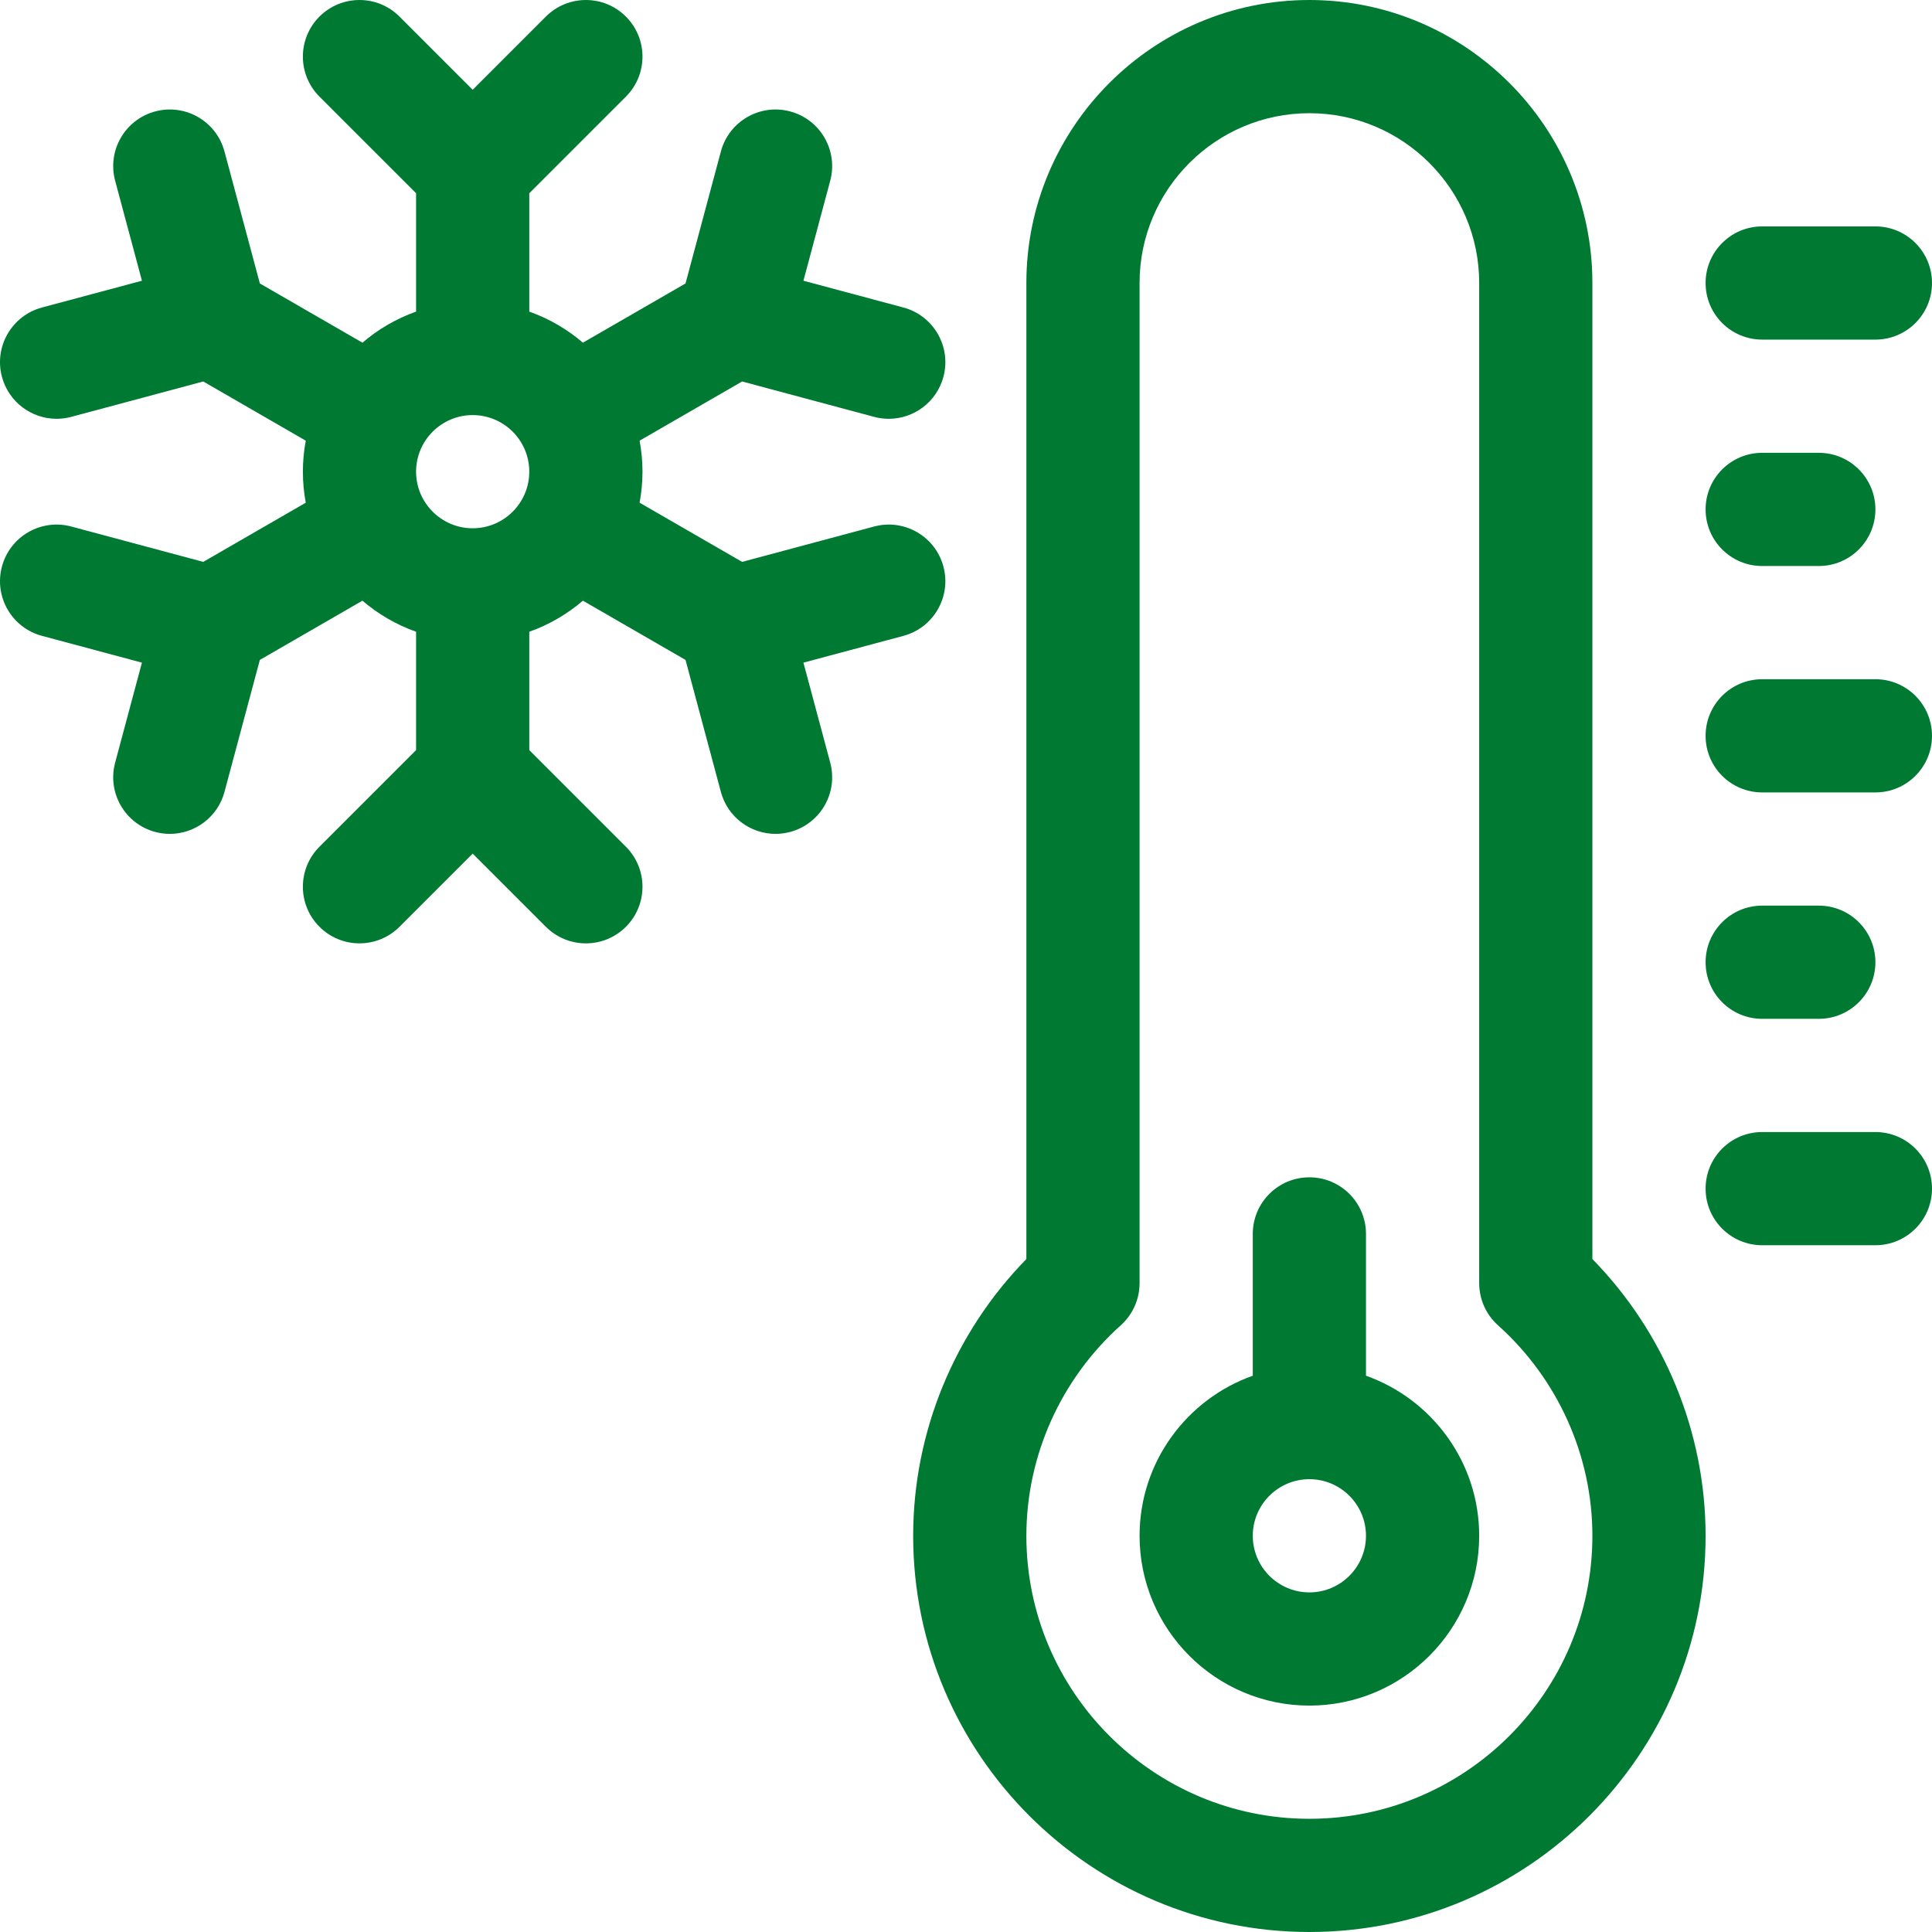
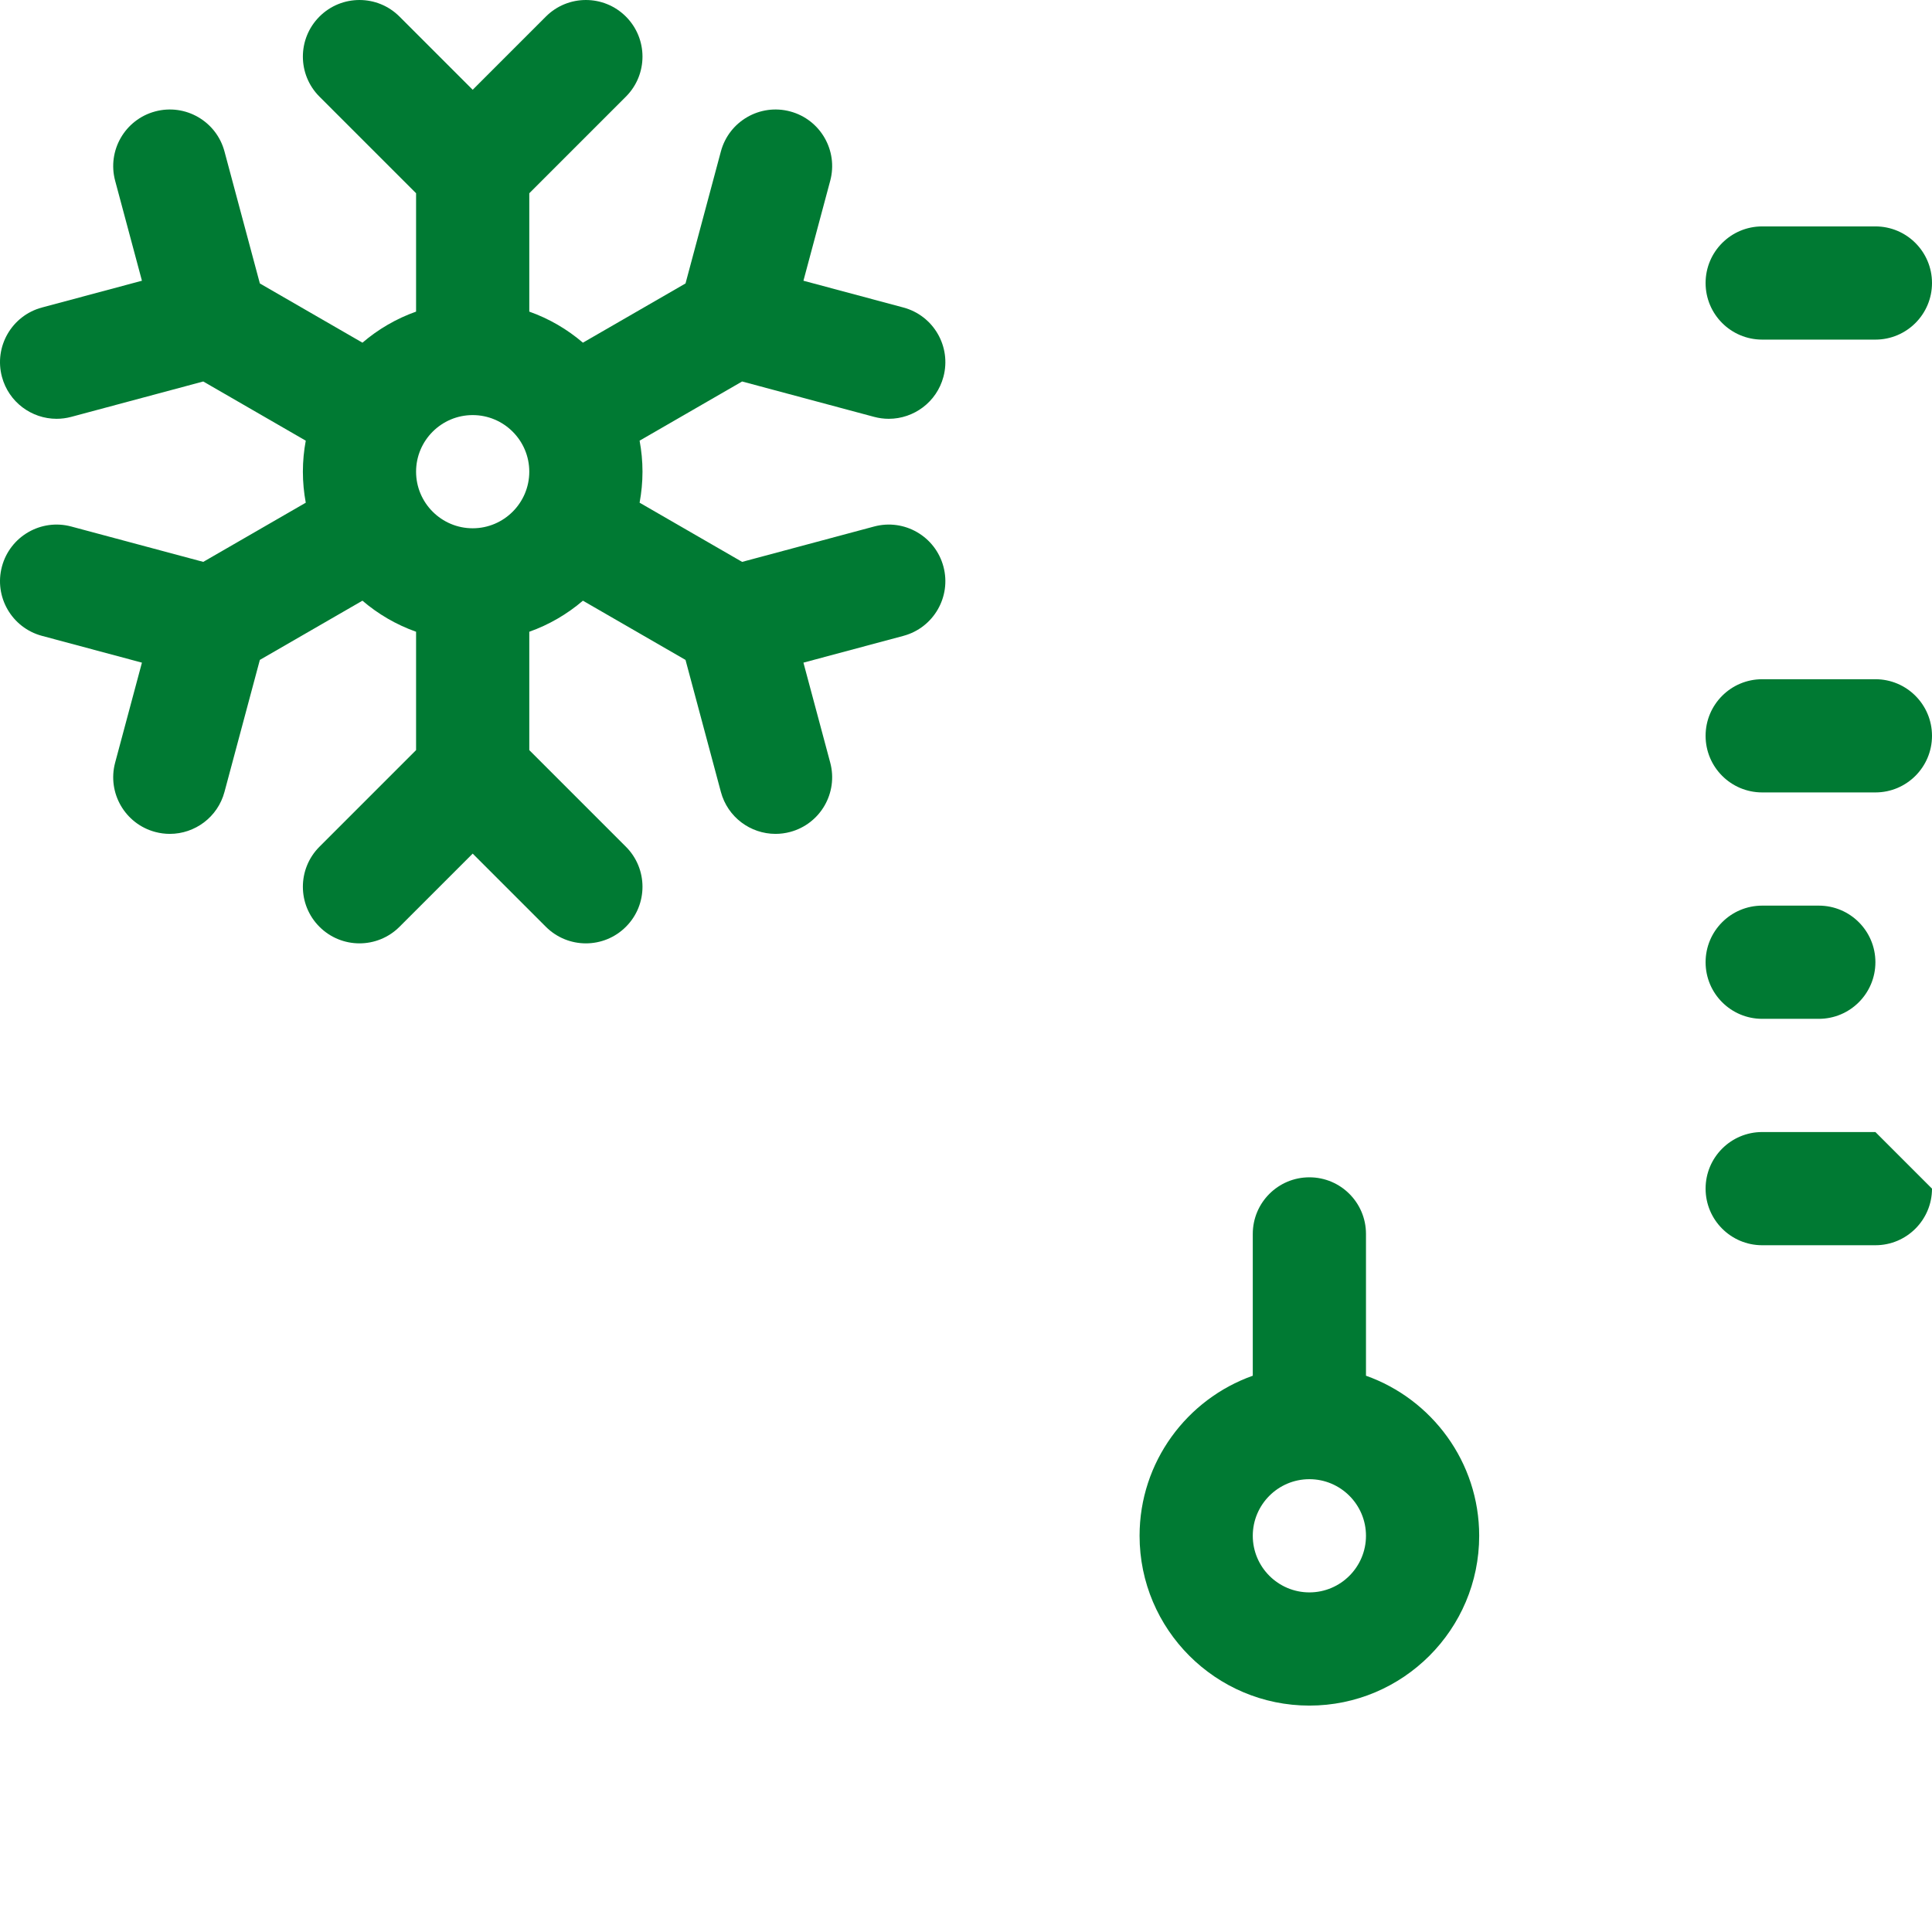
<svg xmlns="http://www.w3.org/2000/svg" width="197" height="197" viewBox="0 0 197 197" fill="none">
  <g clip-path="url(#clip0)">
-     <path d="M162.371 28.857C162.371 12.945 149.426 0 133.514 0C117.602 0 104.656 12.945 104.656 28.857V128.381C97.291 135.913 93.113 146.055 93.113 156.6C93.113 178.876 111.237 197 133.514 197C155.79 197 173.914 178.876 173.914 156.6C173.914 146.055 169.737 135.912 162.371 128.381V28.857ZM133.514 185.457C117.602 185.457 104.656 172.512 104.656 156.6C104.656 148.446 108.165 140.623 114.281 135.137C115.502 134.042 116.199 132.48 116.199 130.84V28.857C116.199 19.31 123.966 11.543 133.514 11.543C143.061 11.543 150.828 19.31 150.828 28.857V130.84C150.828 132.48 151.525 134.042 152.746 135.137C158.863 140.623 162.371 148.446 162.371 156.6C162.371 172.512 149.426 185.457 133.514 185.457Z" fill="#007A33" />
    <path d="M139.285 140.278V125.818C139.285 122.631 136.701 120.047 133.514 120.047C130.326 120.047 127.742 122.631 127.742 125.818V140.278C121.025 142.66 116.199 149.076 116.199 156.6C116.199 166.147 123.966 173.914 133.514 173.914C143.061 173.914 150.828 166.147 150.828 156.6C150.828 149.076 146.003 142.661 139.285 140.278ZM133.514 162.371C130.331 162.371 127.742 159.782 127.742 156.6C127.742 153.417 130.331 150.828 133.514 150.828C136.696 150.828 139.285 153.417 139.285 156.6C139.285 159.782 136.696 162.371 133.514 162.371Z" fill="#007A33" />
    <path d="M179.686 34.629H191.229C194.416 34.629 197 32.045 197 28.857C197 25.67 194.416 23.086 191.229 23.086H179.686C176.498 23.086 173.914 25.67 173.914 28.857C173.914 32.045 176.498 34.629 179.686 34.629Z" fill="#007A33" />
-     <path d="M179.686 57.715H185.457C188.644 57.715 191.229 55.131 191.229 51.943C191.229 48.756 188.644 46.172 185.457 46.172H179.686C176.498 46.172 173.914 48.756 173.914 51.943C173.914 55.131 176.498 57.715 179.686 57.715Z" fill="#007A33" />
    <path d="M191.229 69.258H179.686C176.498 69.258 173.914 71.842 173.914 75.029C173.914 78.217 176.498 80.801 179.686 80.801H191.229C194.416 80.801 197 78.217 197 75.029C197 71.842 194.416 69.258 191.229 69.258Z" fill="#007A33" />
    <path d="M179.686 103.887H185.457C188.644 103.887 191.229 101.303 191.229 98.115C191.229 94.928 188.644 92.344 185.457 92.344H179.686C176.498 92.344 173.914 94.928 173.914 98.115C173.914 101.303 176.498 103.887 179.686 103.887Z" fill="#007A33" />
-     <path d="M191.229 115.43H179.686C176.498 115.43 173.914 118.014 173.914 121.201C173.914 124.389 176.498 126.973 179.686 126.973H191.229C194.416 126.973 197 124.389 197 121.201C197 118.014 194.416 115.43 191.229 115.43Z" fill="#007A33" />
+     <path d="M191.229 115.43H179.686C176.498 115.43 173.914 118.014 173.914 121.201C173.914 124.389 176.498 126.973 179.686 126.973H191.229C194.416 126.973 197 124.389 197 121.201Z" fill="#007A33" />
    <path d="M96.198 57.768C95.373 54.689 92.21 52.861 89.13 53.687L75.671 57.293L65.218 51.258C65.408 50.232 65.513 49.176 65.513 48.096C65.513 47.016 65.409 45.96 65.218 44.934L75.671 38.899L89.13 42.506C89.63 42.64 90.132 42.704 90.627 42.704C93.176 42.704 95.508 41.003 96.198 38.425C97.023 35.346 95.196 32.181 92.117 31.356L81.924 28.625L84.655 18.431C85.48 15.352 83.653 12.188 80.575 11.363C77.495 10.537 74.331 12.365 73.506 15.444L69.9 28.903L59.438 34.942C57.84 33.574 55.991 32.491 53.97 31.775V19.705L63.822 9.853C66.076 7.599 66.076 3.945 63.822 1.691C61.569 -0.563 57.914 -0.563 55.66 1.691L48.198 9.153L40.736 1.691C38.483 -0.563 34.828 -0.563 32.574 1.691C30.32 3.945 30.32 7.599 32.574 9.853L42.426 19.705V31.774C40.405 32.491 38.556 33.574 36.958 34.942L26.497 28.903L22.89 15.444C22.066 12.365 18.901 10.537 15.822 11.363C12.743 12.188 10.916 15.352 11.741 18.431L14.473 28.625L4.279 31.356C1.2 32.181 -0.627 35.346 0.198 38.425C0.889 41.003 3.221 42.704 5.769 42.704C6.264 42.704 6.766 42.64 7.267 42.506L20.725 38.899L31.178 44.934C30.988 45.961 30.884 47.016 30.884 48.096C30.884 49.177 30.988 50.233 31.178 51.259L20.725 57.293L7.267 53.687C4.186 52.861 1.023 54.689 0.198 57.768C-0.627 60.847 1.2 64.011 4.279 64.836L14.472 67.568L11.741 77.761C10.916 80.84 12.743 84.005 15.822 84.83C16.322 84.964 16.824 85.028 17.319 85.028C19.867 85.028 22.199 83.327 22.89 80.748L26.496 67.289L36.957 61.25C38.556 62.618 40.405 63.701 42.426 64.417V76.486L32.574 86.339C30.32 88.593 30.32 92.248 32.574 94.501C34.828 96.755 38.482 96.755 40.736 94.501L48.198 87.04L55.66 94.501C56.788 95.628 58.265 96.192 59.741 96.192C61.218 96.192 62.696 95.629 63.822 94.501C66.076 92.248 66.076 88.593 63.822 86.339L53.97 76.487V64.418C55.991 63.701 57.84 62.618 59.438 61.25L69.9 67.29L73.506 80.749C74.196 83.328 76.528 85.028 79.077 85.028C79.571 85.028 80.073 84.964 80.574 84.83C83.653 84.005 85.48 80.84 84.655 77.761L81.924 67.568L92.117 64.837C95.196 64.011 97.023 60.847 96.198 57.768ZM48.198 53.867C45.016 53.867 42.426 51.278 42.426 48.096C42.426 44.914 45.016 42.325 48.198 42.325C51.38 42.325 53.969 44.914 53.969 48.096C53.969 51.278 51.38 53.867 48.198 53.867Z" fill="#007A33" />
  </g>
  <defs>
    <clipPath id="clip0">
      <rect width="197" height="197" fill="white" />
    </clipPath>
  </defs>
</svg>